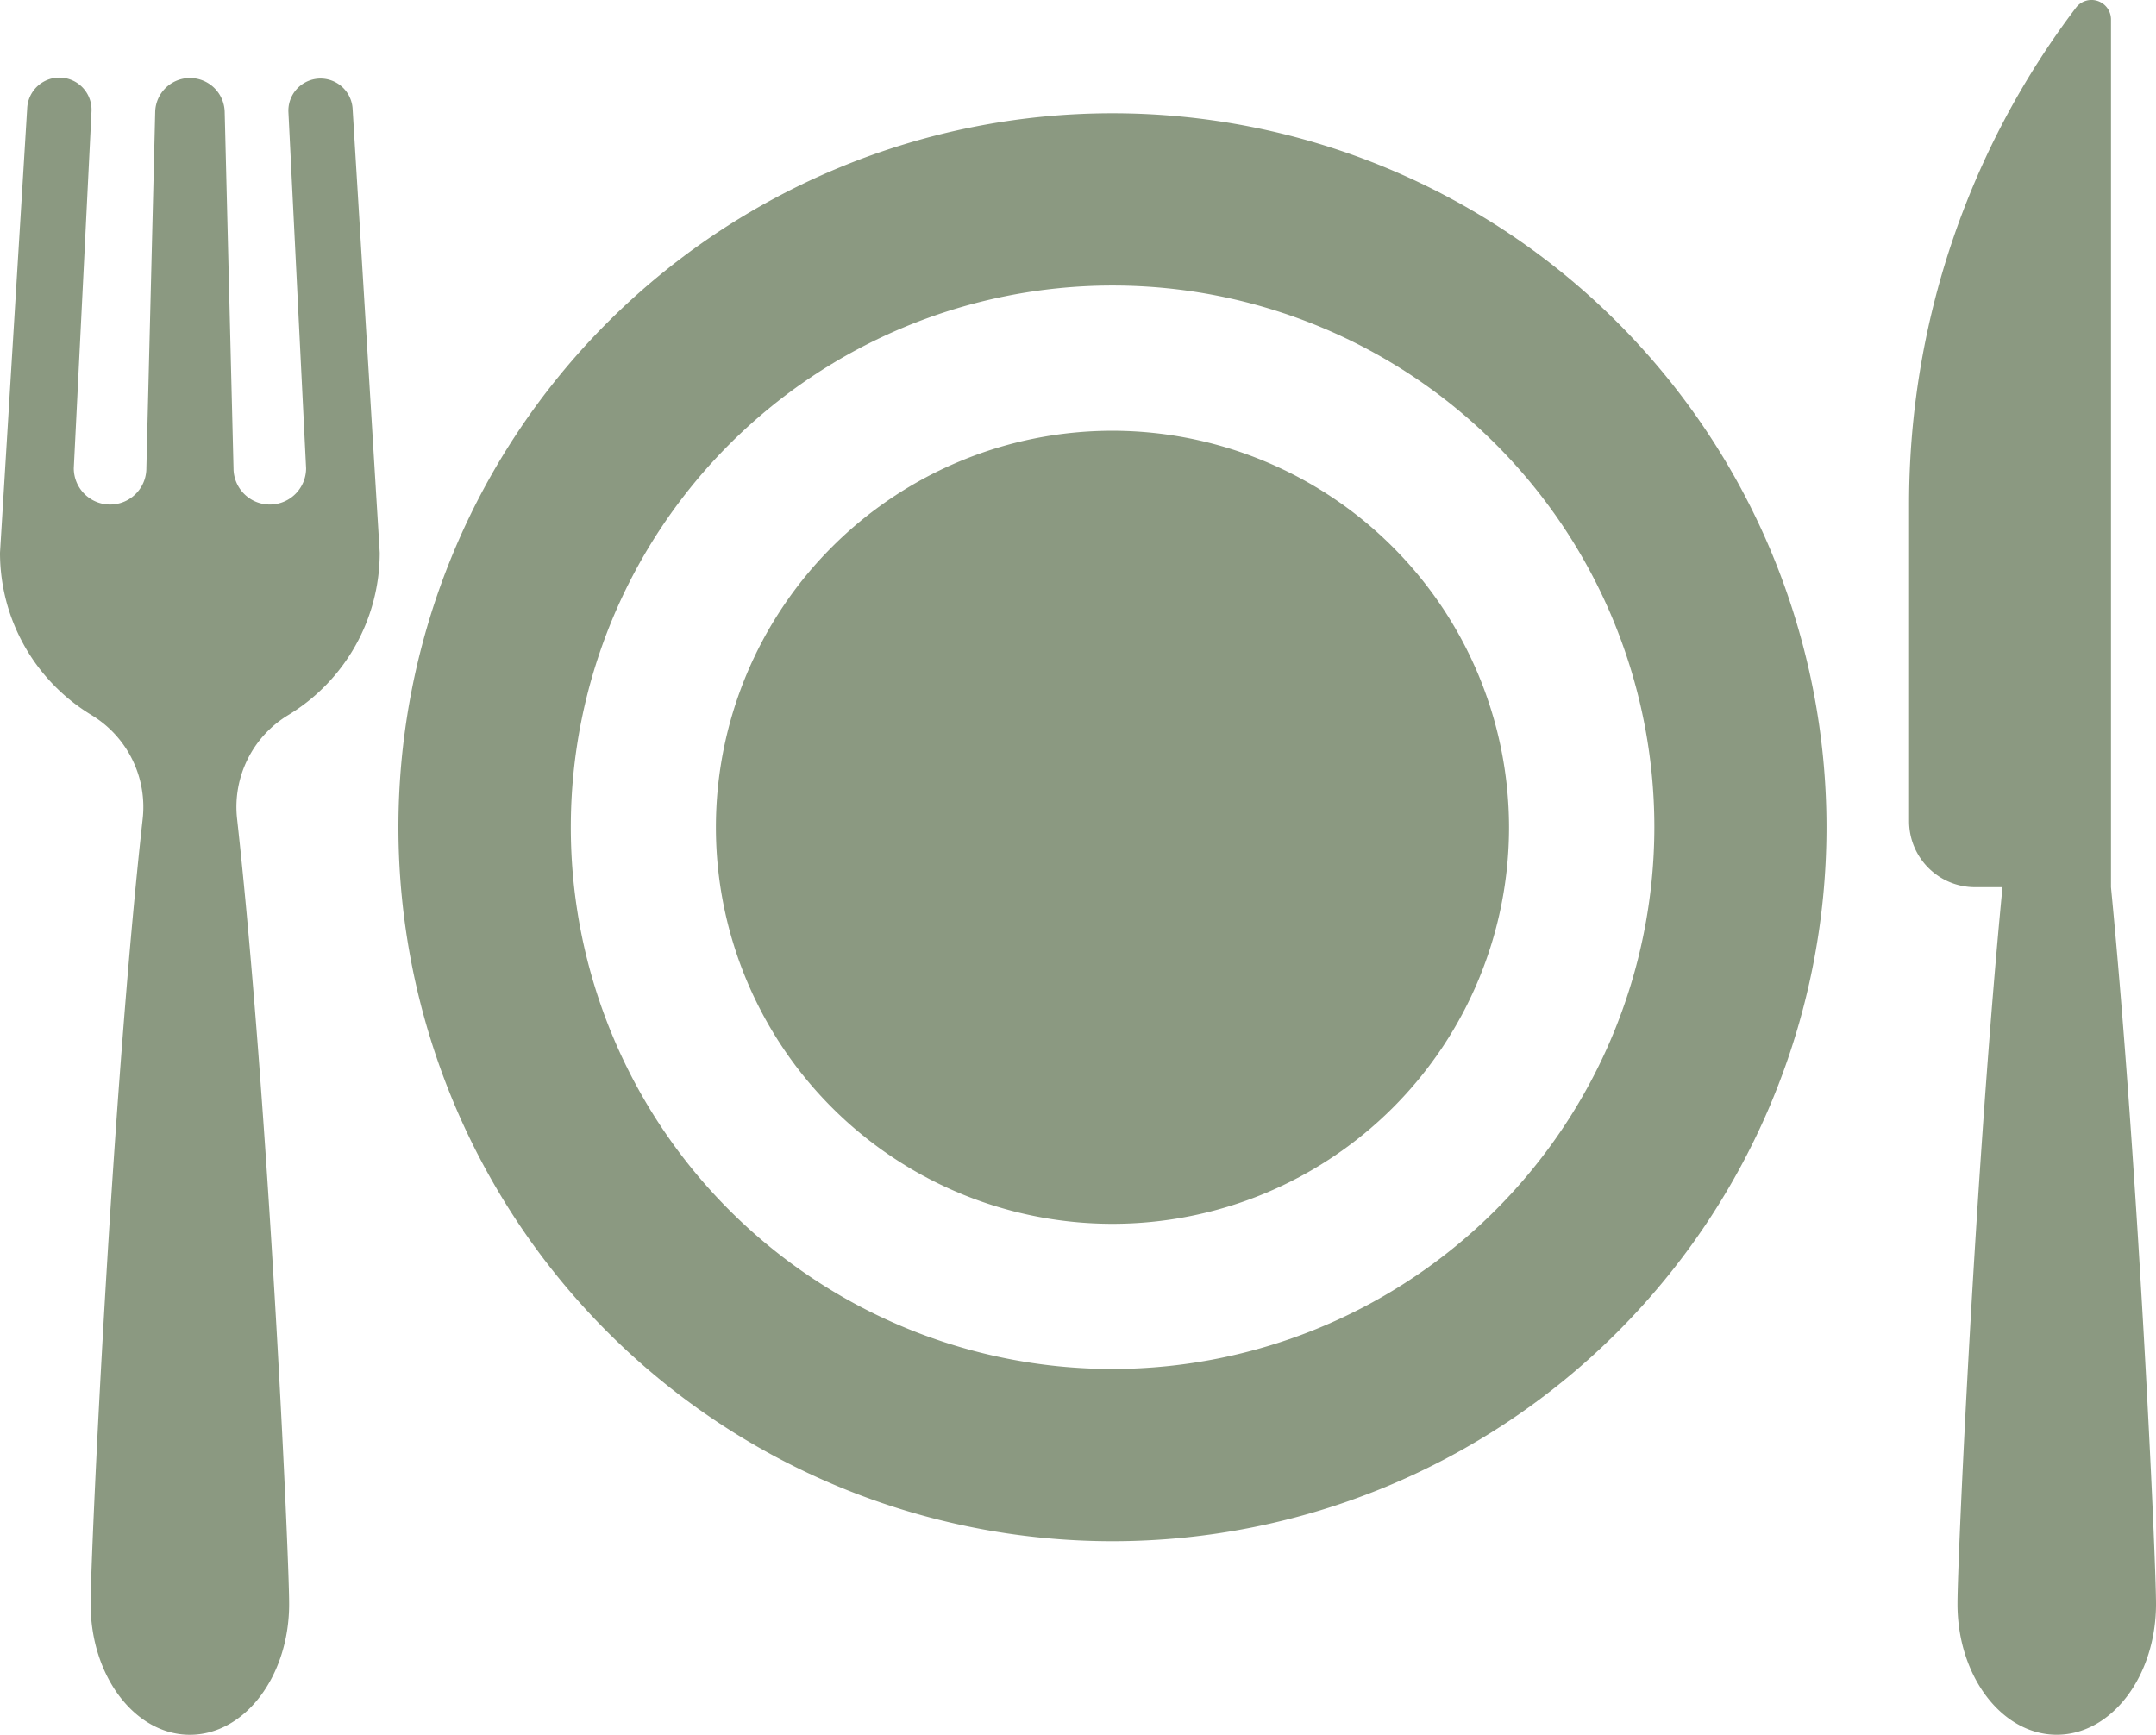
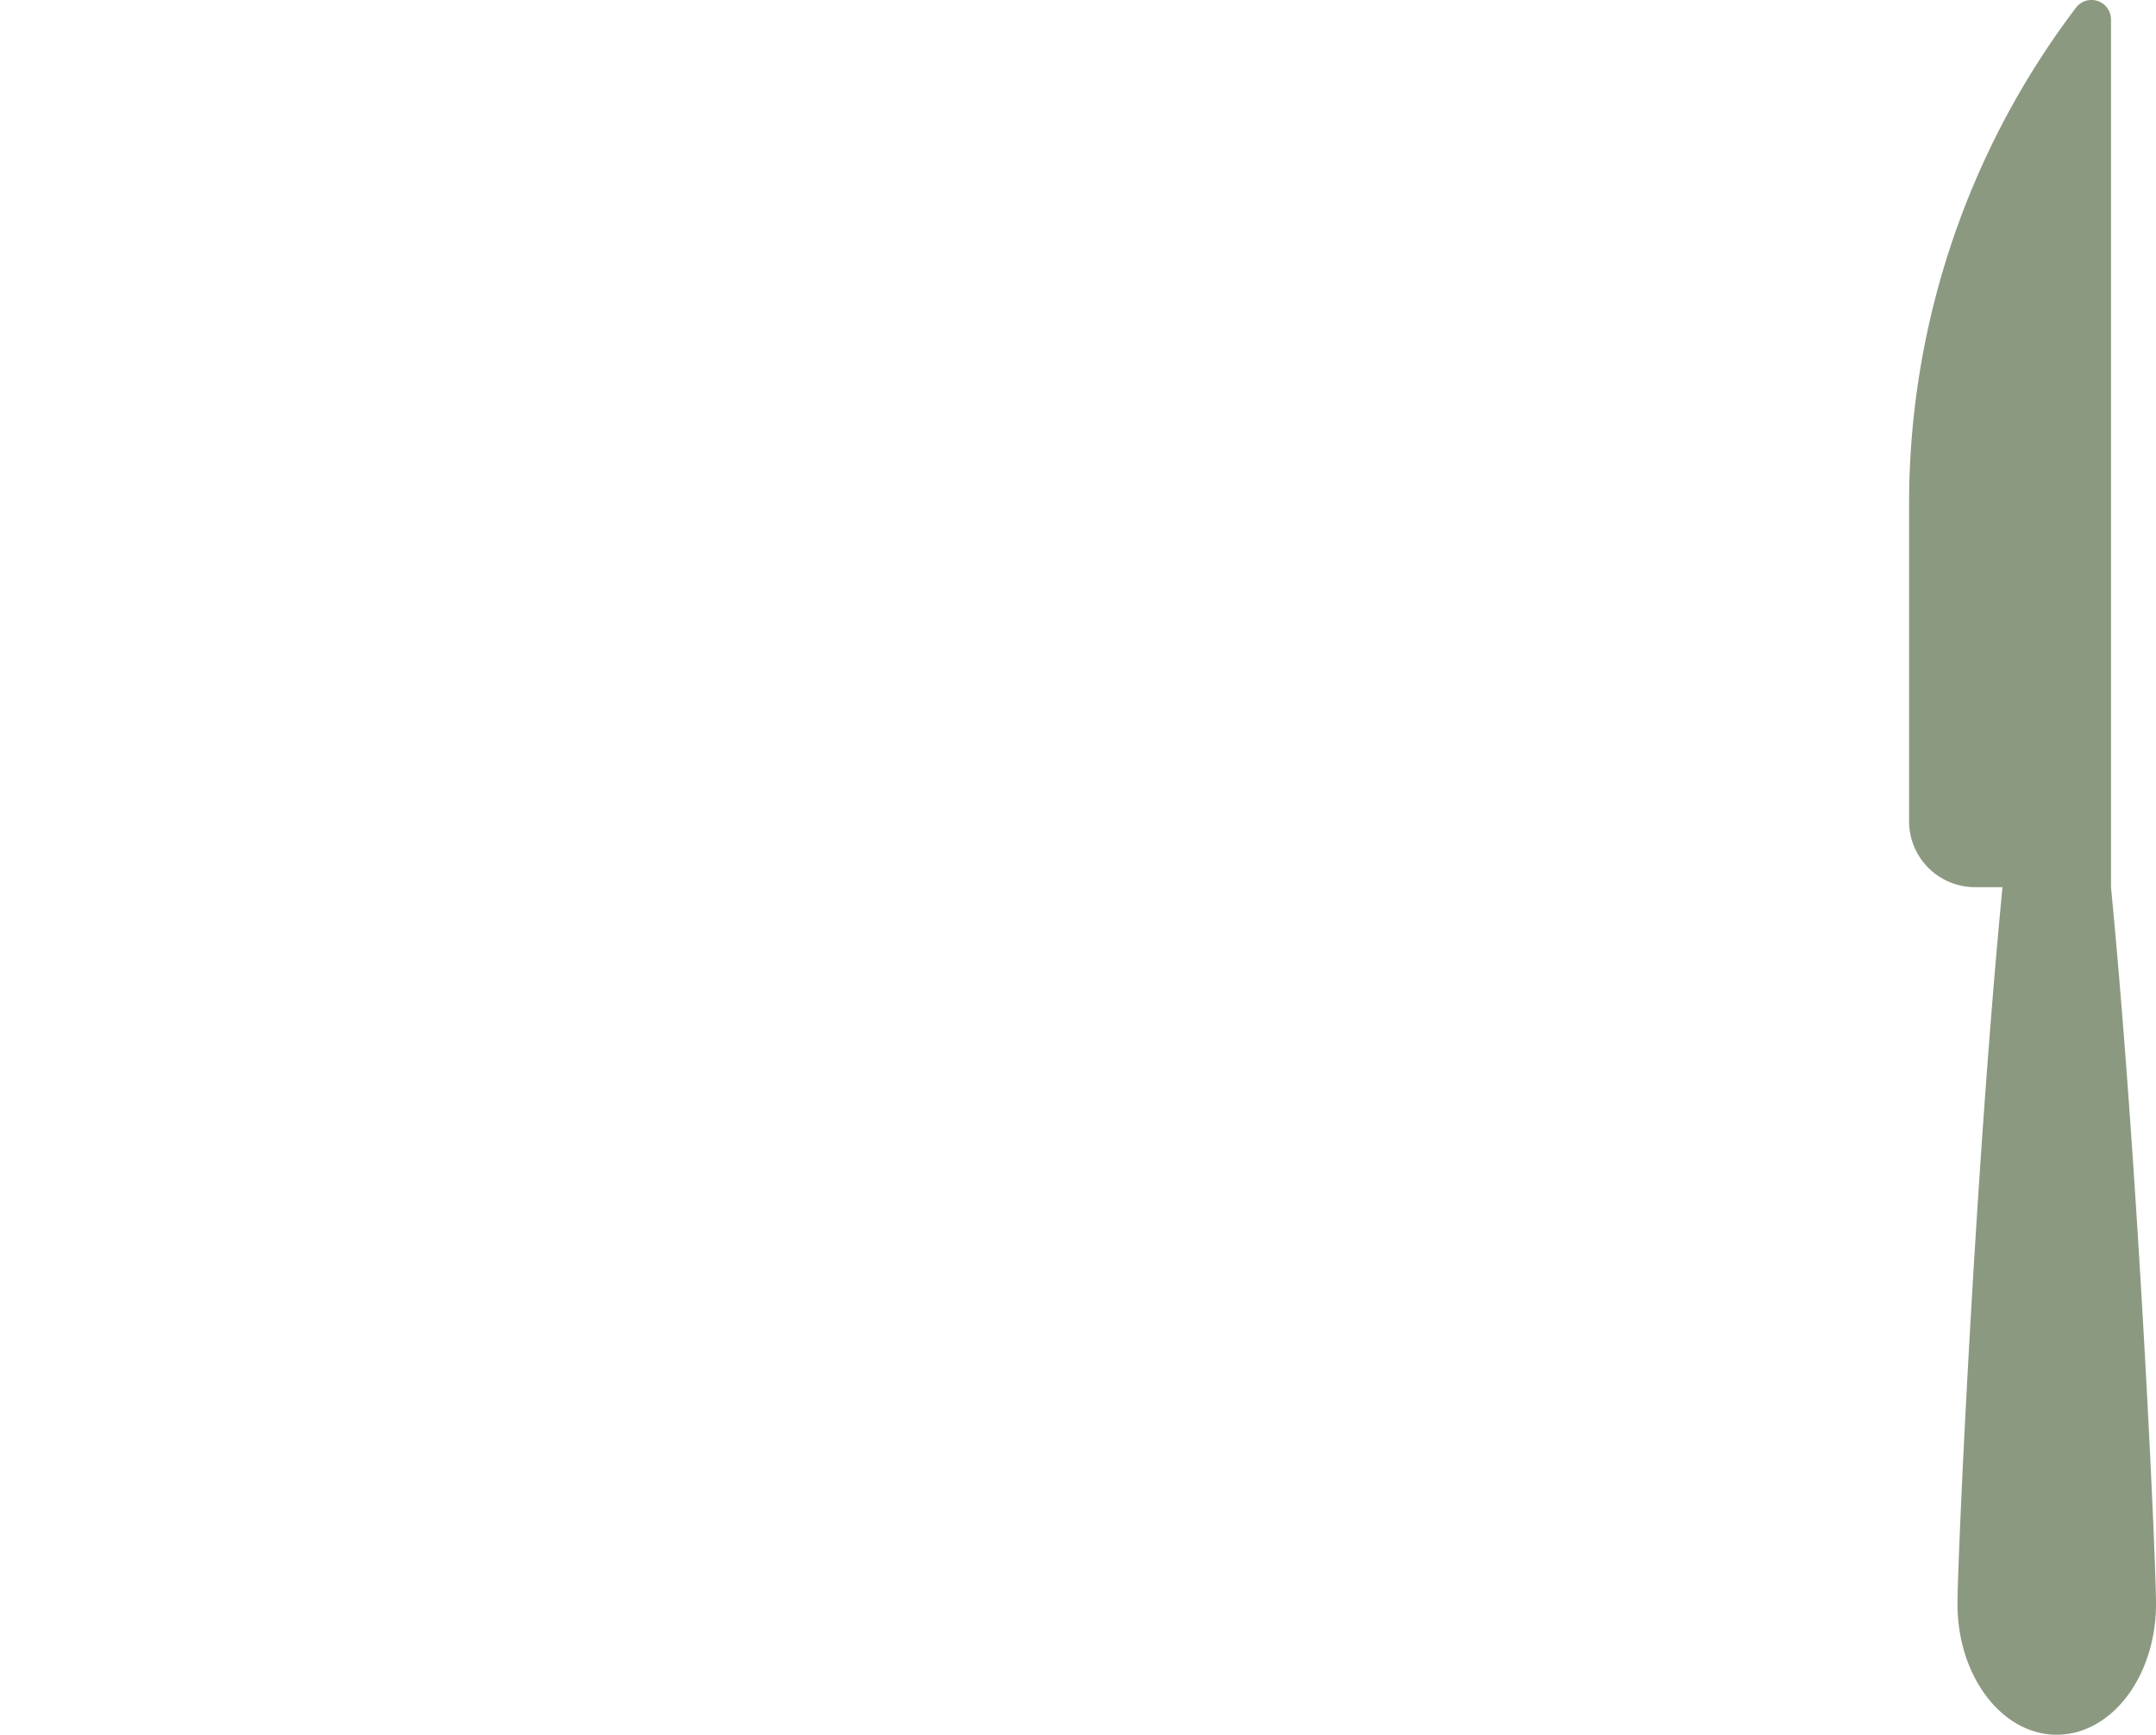
<svg xmlns="http://www.w3.org/2000/svg" width="51.98" height="41.827" viewBox="0 0 51.98 41.827">
  <g id="dinner" transform="translate(0 -50.008)">
    <g id="Group_35489" data-name="Group 35489" transform="translate(9.606 52.739)">
      <g id="Group_35488" data-name="Group 35488">
-         <path id="Path_1674" data-name="Path 1674" d="M111.835,76.909a17.215,17.215,0,1,0,17.215,17.215A17.215,17.215,0,0,0,111.835,76.909Zm0,30.277A13.062,13.062,0,1,1,124.9,94.124,13.077,13.077,0,0,1,111.834,107.186Z" transform="translate(-94.62 -76.909)" fill="#8b9981" />
-       </g>
+         </g>
    </g>
    <g id="Group_35491" data-name="Group 35491" transform="translate(17.26 60.393)">
      <g id="Group_35490" data-name="Group 35490">
-         <path id="Path_1675" data-name="Path 1675" d="M179.57,152.3a9.561,9.561,0,1,0,9.561,9.561A9.571,9.571,0,0,0,179.57,152.3Z" transform="translate(-170.009 -152.299)" fill="#8b9981" />
+         <path id="Path_1675" data-name="Path 1675" d="M179.57,152.3A9.571,9.571,0,0,0,179.57,152.3Z" transform="translate(-170.009 -152.299)" fill="#8b9981" />
      </g>
    </g>
    <g id="Group_35493" data-name="Group 35493" transform="translate(46.028 50.008)">
      <g id="Group_35492" data-name="Group 35492">
        <path id="Path_1676" data-name="Path 1676" d="M458.239,71.4V50.478a.47.47,0,0,0-.845-.284,19.8,19.8,0,0,0-4.023,11.963V69.81a1.589,1.589,0,0,0,1.589,1.589h.663c-.653,6.746-1.085,16.18-1.085,17.285,0,1.74,1.071,3.151,2.393,3.151s2.393-1.411,2.393-3.151C459.324,87.579,458.893,78.143,458.239,71.4Z" transform="translate(-453.372 -50.008)" fill="#8b9981" />
      </g>
    </g>
    <g id="Group_35495" data-name="Group 35495" transform="translate(0 51.883)">
      <g id="Group_35494" data-name="Group 35494">
-         <path id="Path_1677" data-name="Path 1677" d="M6.946,83.839a4.574,4.574,0,0,0,2.209-3.917L8.5,69.2a.775.775,0,0,0-1.547.086l.427,8.6a.875.875,0,0,1-1.75,0l-.213-8.6a.838.838,0,0,0-1.675,0l-.213,8.6a.875.875,0,0,1-1.75,0l.427-8.6A.775.775,0,0,0,.656,69.2L0,79.922a4.574,4.574,0,0,0,2.209,3.917,2.589,2.589,0,0,1,1.231,2.5c-.748,6.737-1.255,17.736-1.255,18.934,0,1.74,1.071,3.151,2.393,3.151s2.393-1.411,2.393-3.151c0-1.2-.508-12.2-1.255-18.934A2.59,2.59,0,0,1,6.946,83.839Z" transform="translate(0 -68.471)" fill="#8b9981" />
-       </g>
+         </g>
    </g>
  </g>
</svg>